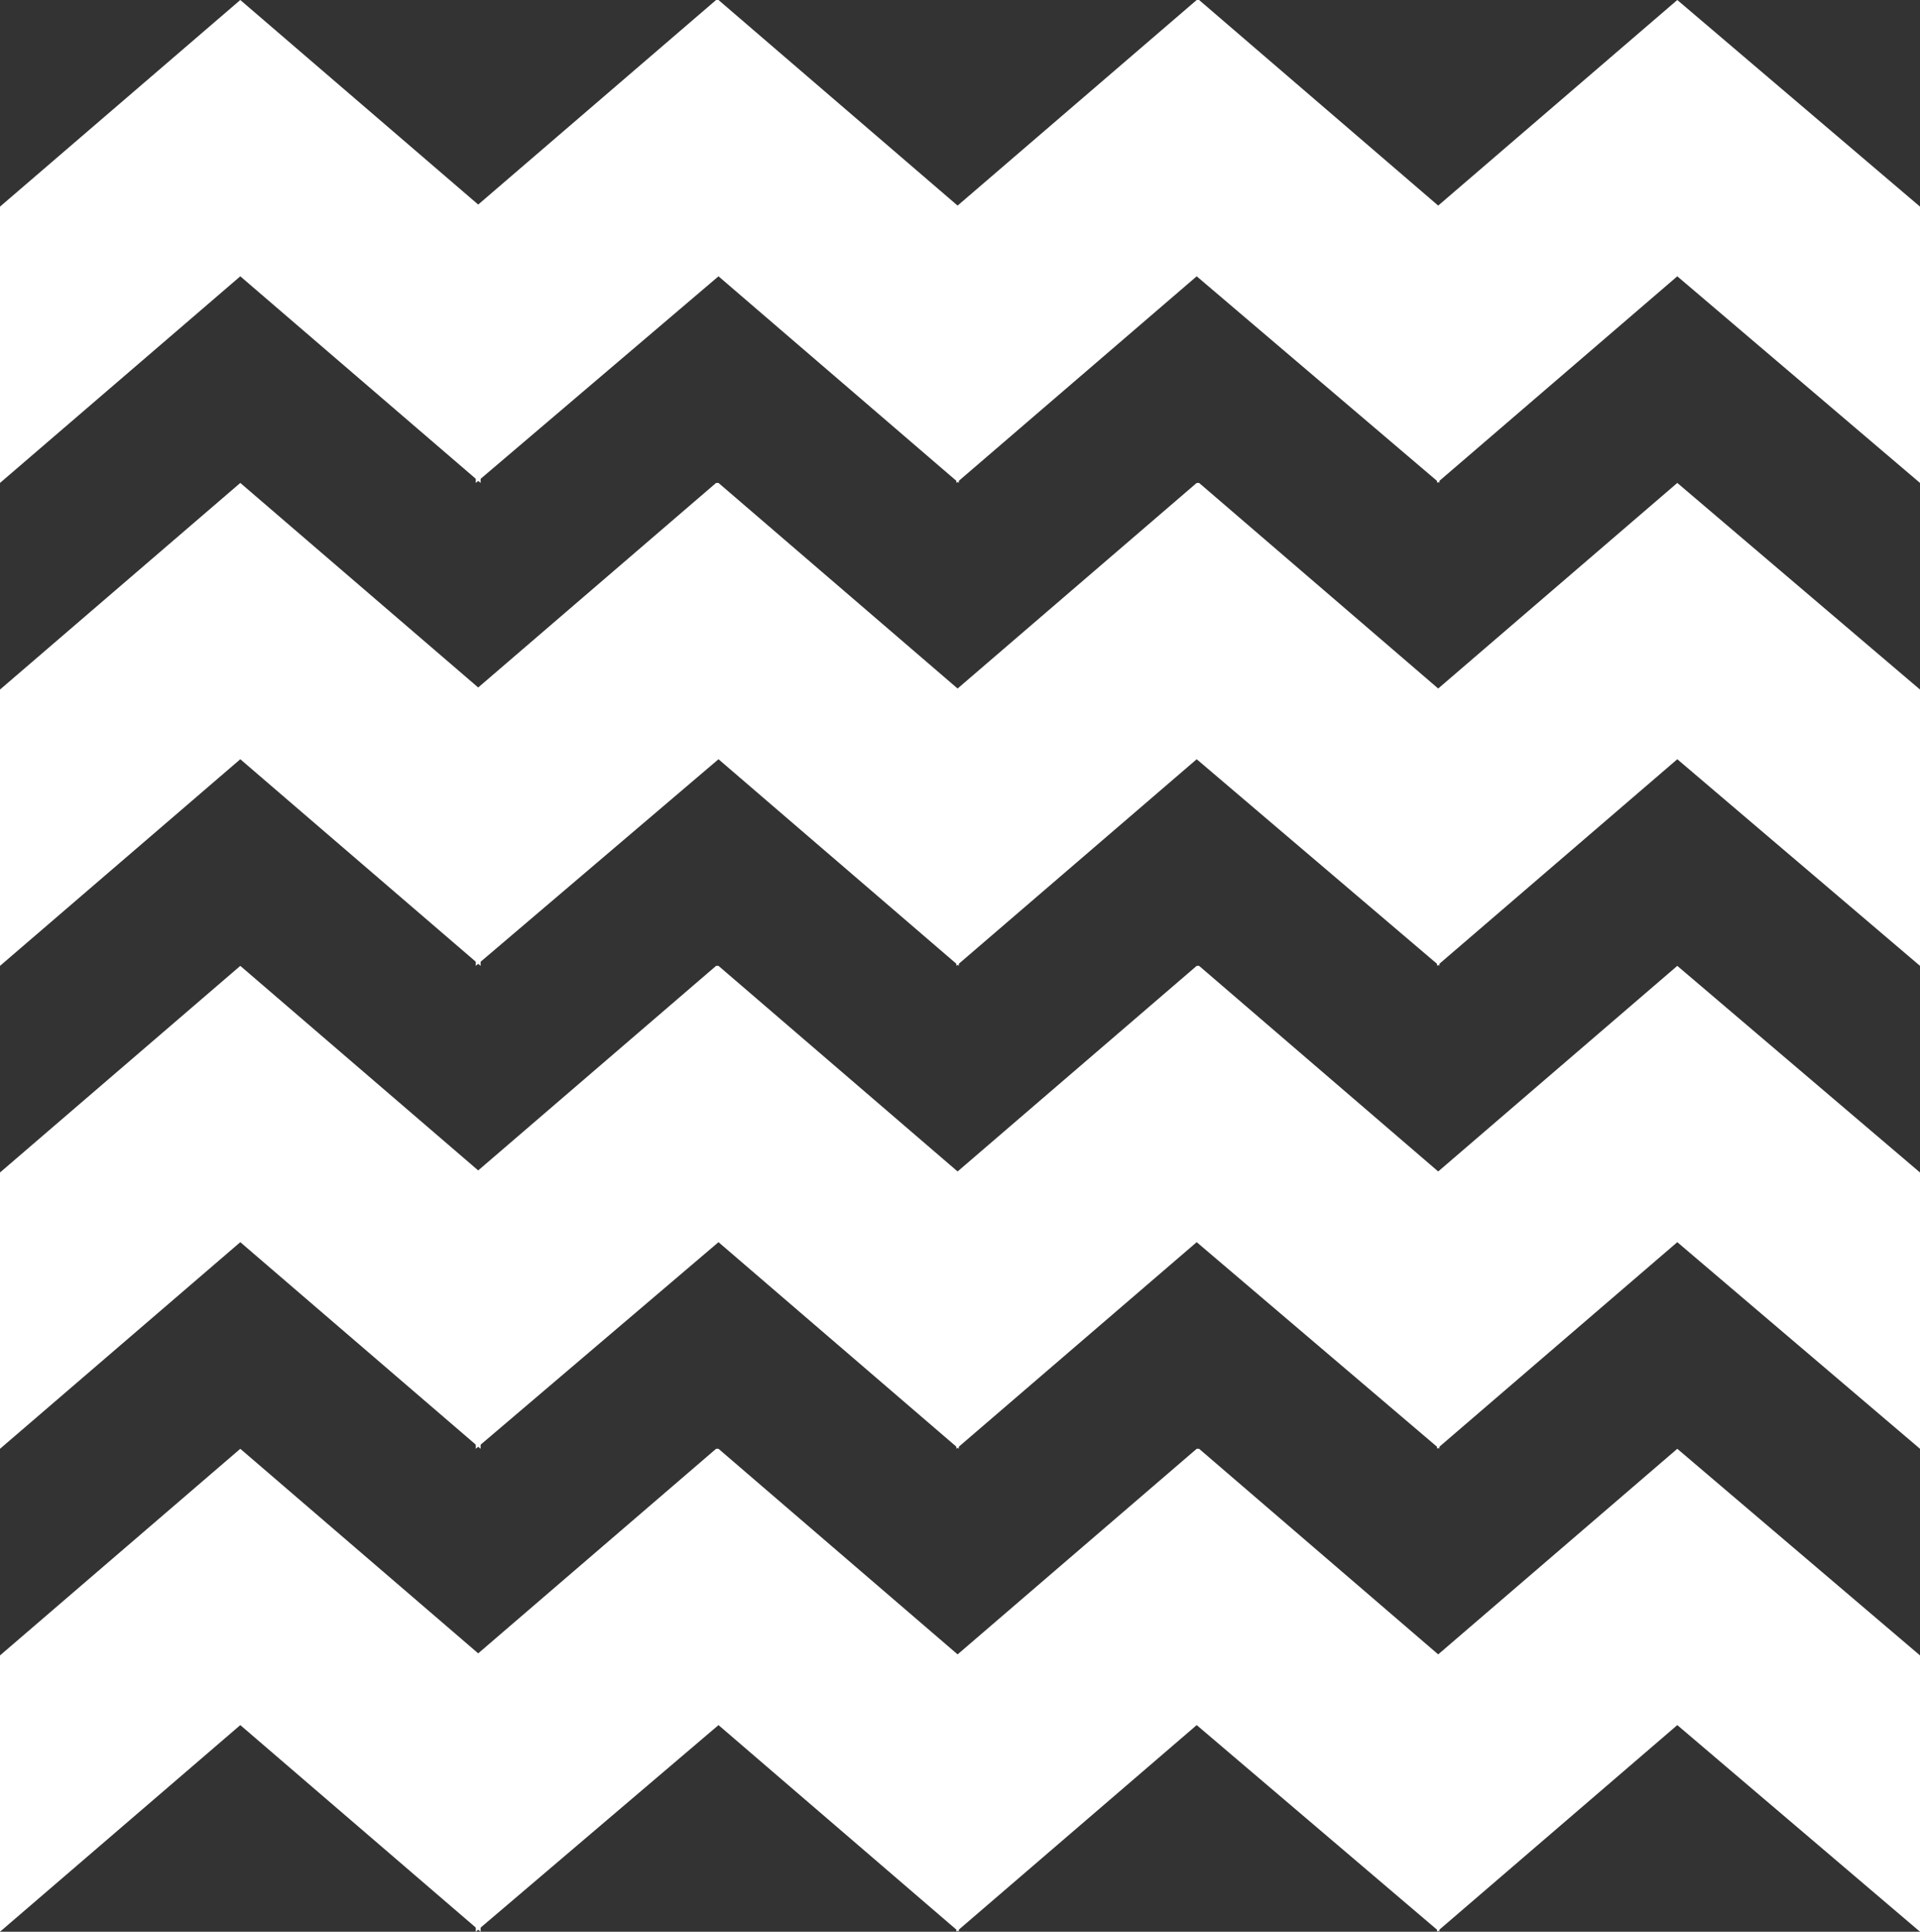
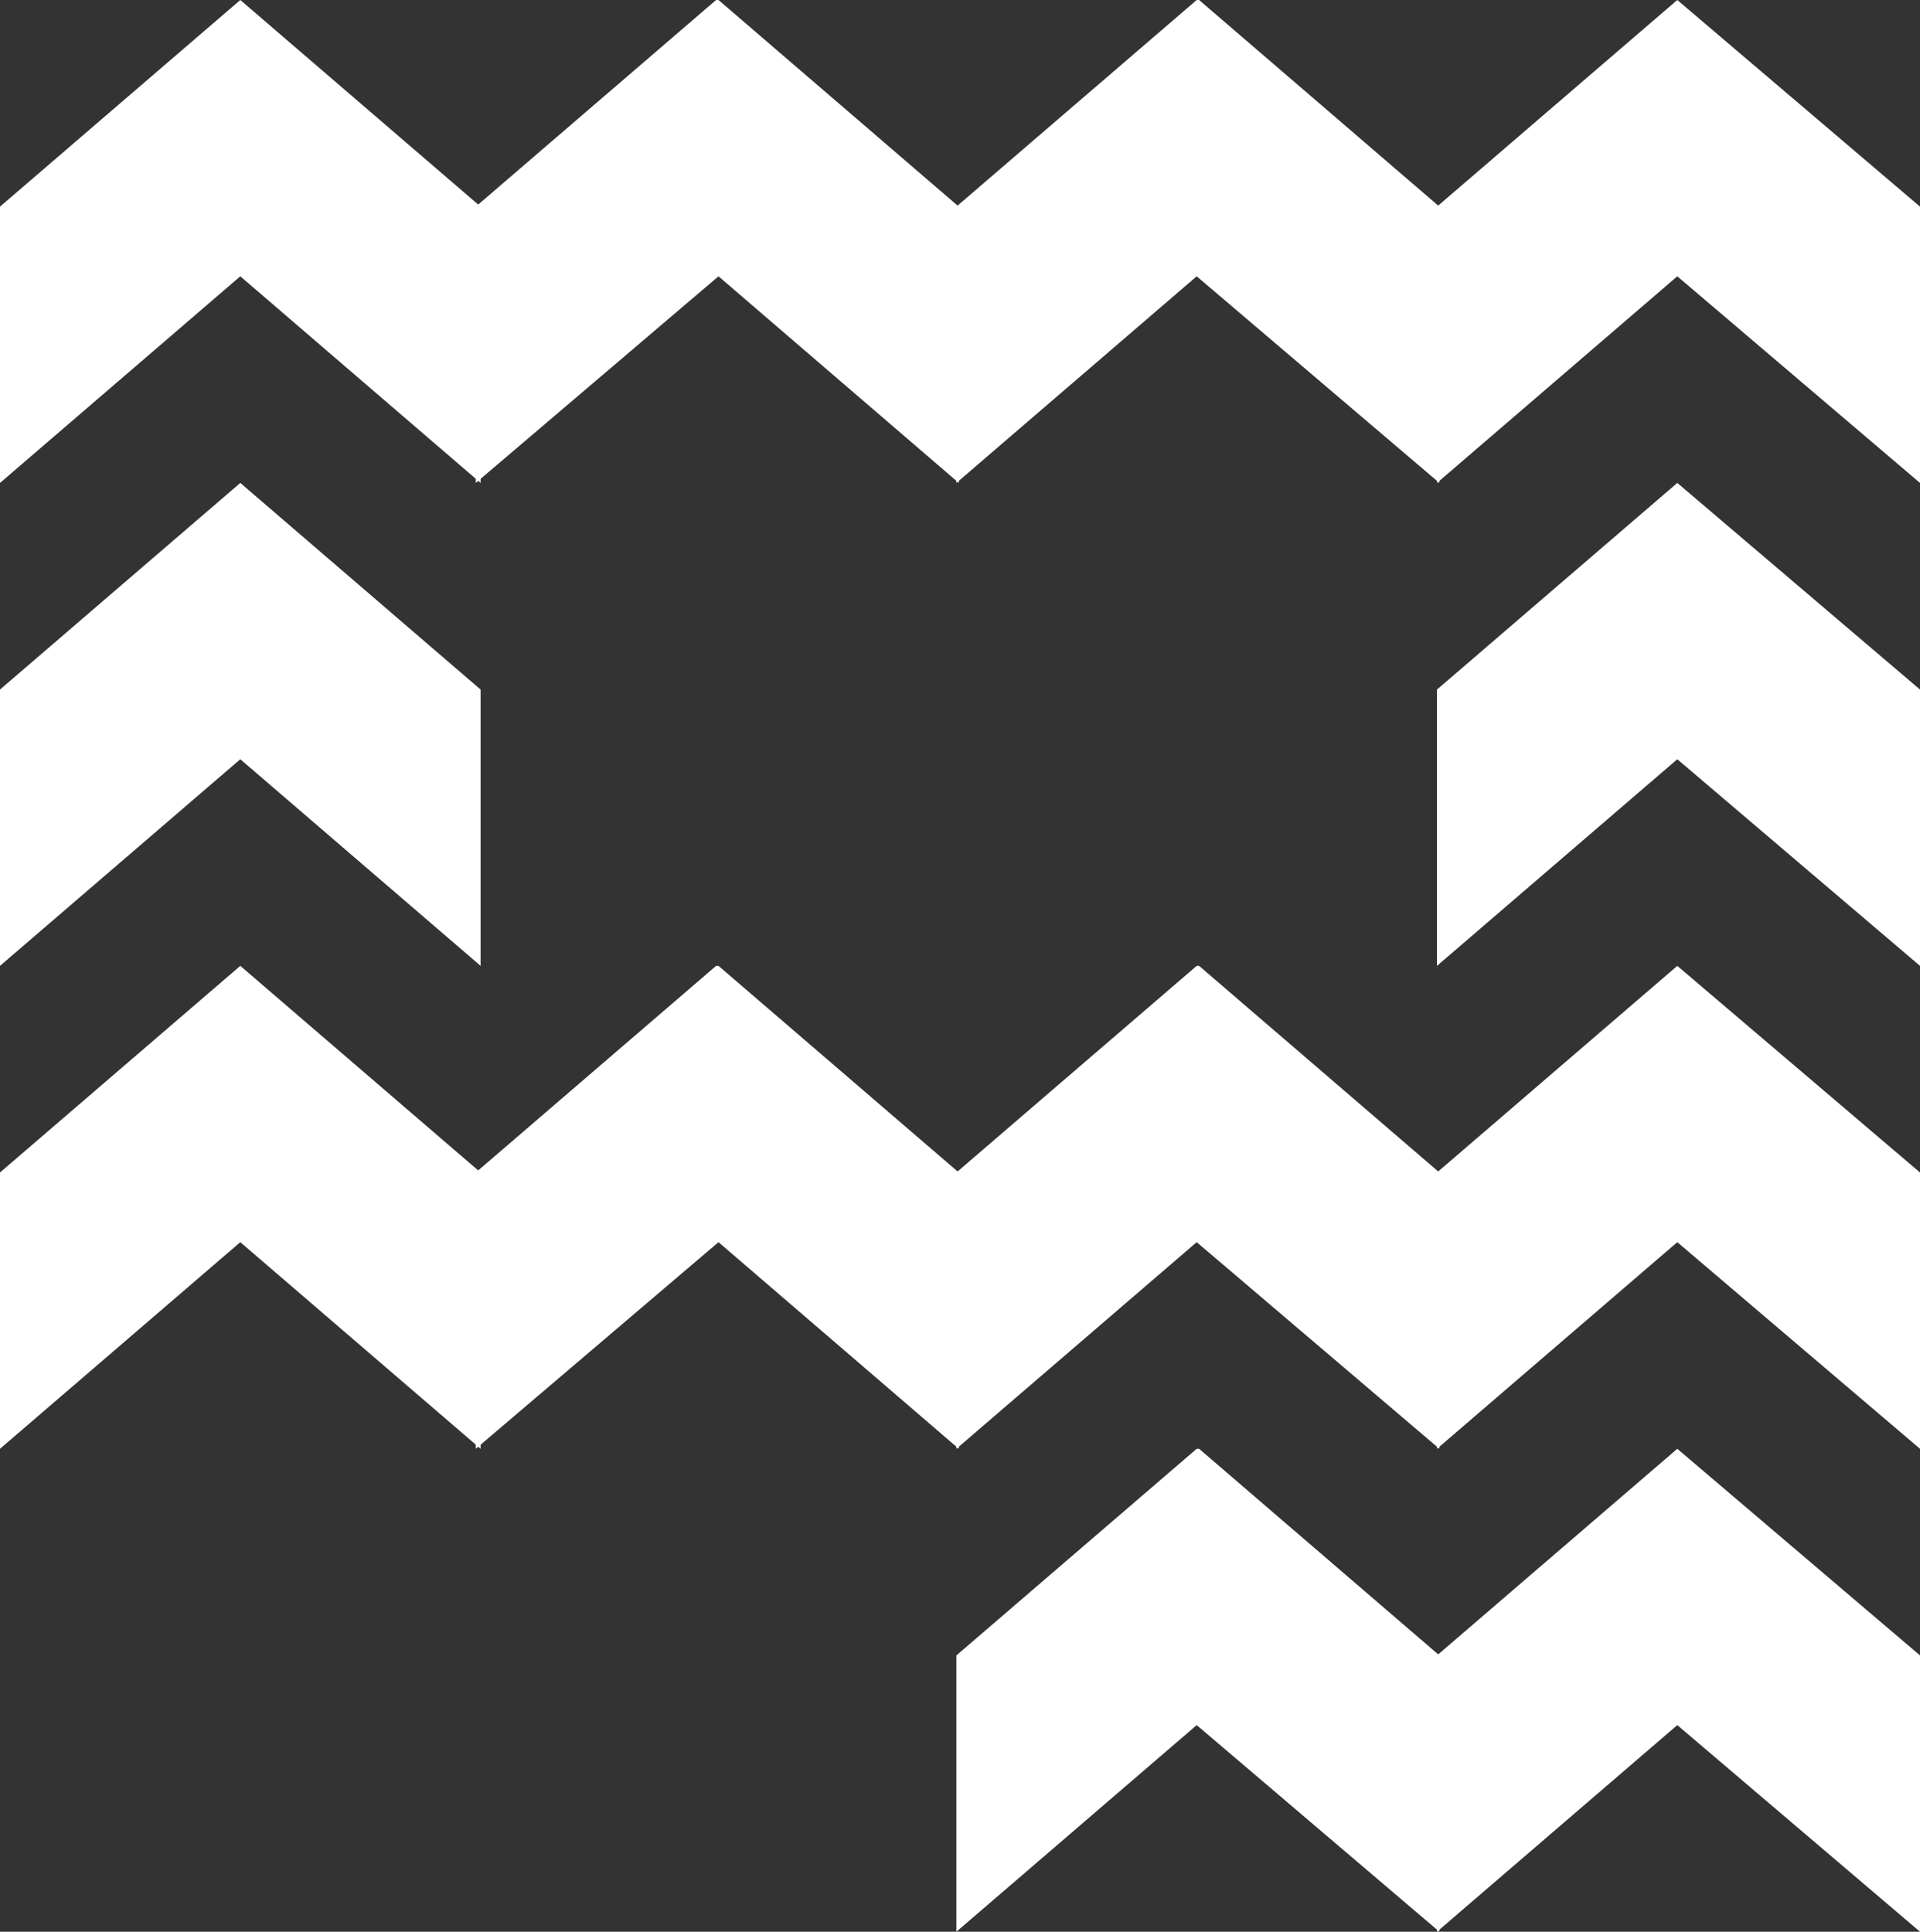
<svg xmlns="http://www.w3.org/2000/svg" width="799" height="804" viewBox="0 0 799 804">
  <rect x="0" y="0" width="799" height="804" fill="#333333" stroke="none" />
  <g transform="translate(-141 -138)">
-     <path d="M4560.527,2080.217v115l-100-86-100,86v-115l100-86h0Z" transform="translate(-4219.527 -1253.217)" fill="#fff" />
-     <path d="M4560.948,2080.217v115l-100-86-101,86v-115l100-86h1Z" transform="translate(-4020.948 -1253.217)" fill="#fff" />
    <path d="M4561.158,2080.217v115l-101-86-100,86v-115l100-86h1Z" transform="translate(-3821.158 -1253.217)" fill="#fff" />
    <path d="M4561.368,2080.217v115l-101-86-100,86v-115l100-86h0Z" transform="translate(-3621.368 -1253.217)" fill="#fff" />
    <path d="M4560.527,2080.217v115l-100-86-100,86v-115l100-86h0Z" transform="translate(-4219.527 -1454.217)" fill="#fff" />
    <path d="M4560.948,2080.217v115l-100-86-101,86v-115l100-86h1Z" transform="translate(-4020.948 -1454.217)" fill="#fff" />
    <path d="M4561.158,2080.217v115l-101-86-100,86v-115l100-86h1Z" transform="translate(-3821.158 -1454.217)" fill="#fff" />
    <path d="M4561.368,2080.217v115l-101-86-100,86v-115l100-86h0Z" transform="translate(-3621.368 -1454.217)" fill="#fff" />
    <path d="M4560.527,2080.217v115l-100-86-100,86v-115l100-86h0Z" transform="translate(-4219.527 -1655.217)" fill="#fff" />
-     <path d="M4560.948,2080.217v115l-100-86-101,86v-115l100-86h1Z" transform="translate(-4020.948 -1655.217)" fill="#fff" />
-     <path d="M4561.158,2080.217v115l-101-86-100,86v-115l100-86h1Z" transform="translate(-3821.158 -1655.217)" fill="#fff" />
    <path d="M4561.368,2080.217v115l-101-86-100,86v-115l100-86h0Z" transform="translate(-3621.368 -1655.217)" fill="#fff" />
    <path d="M4560.527,2080.217v115l-100-86-100,86v-115l100-86h0Z" transform="translate(-4219.527 -1856.217)" fill="#fff" />
    <path d="M4560.948,2080.217v115l-100-86-101,86v-115l100-86h1Z" transform="translate(-4020.948 -1856.217)" fill="#fff" />
    <path d="M4561.158,2080.217v115l-101-86-100,86v-115l100-86h1Z" transform="translate(-3821.158 -1856.217)" fill="#fff" />
    <path d="M4561.368,2080.217v115l-101-86-100,86v-115l100-86h0Z" transform="translate(-3621.368 -1856.217)" fill="#fff" />
  </g>
</svg>